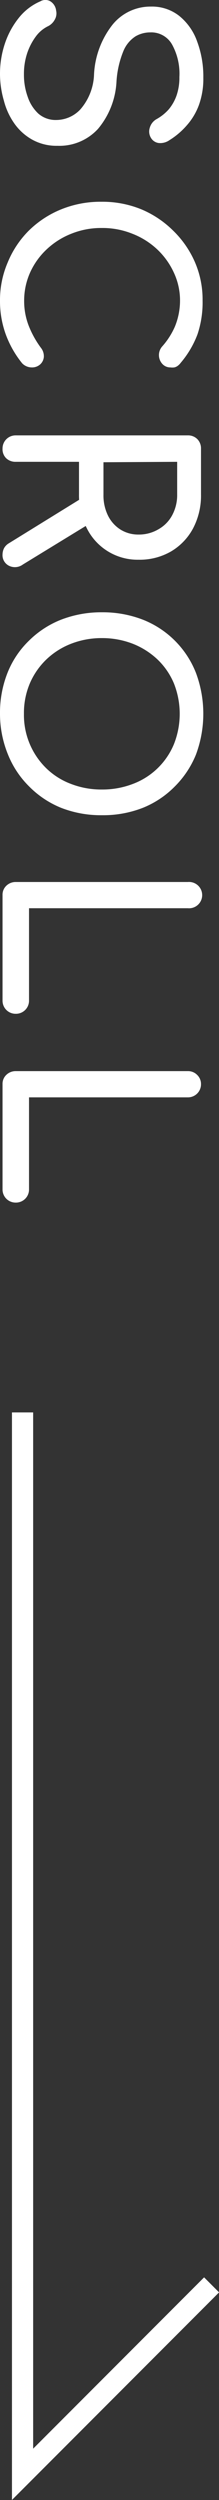
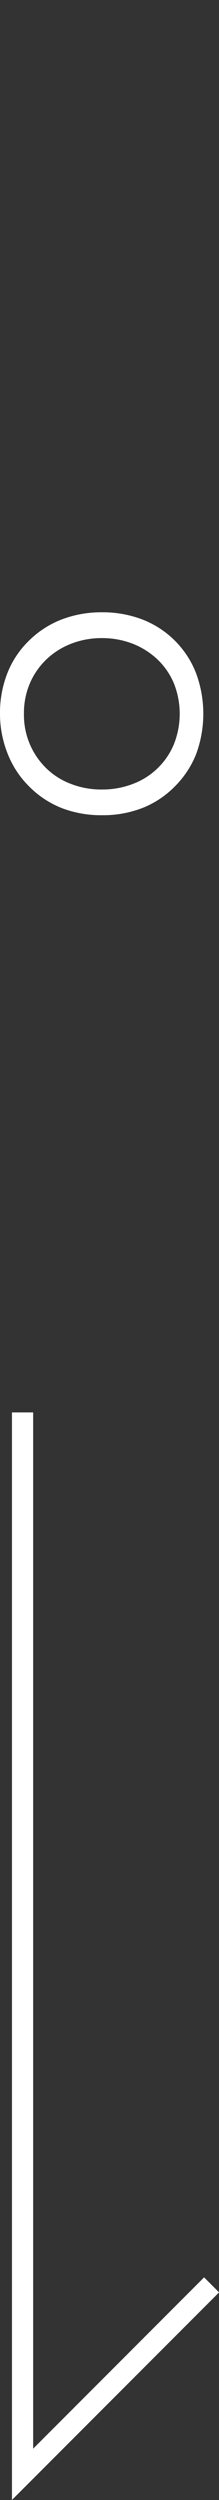
<svg xmlns="http://www.w3.org/2000/svg" width="20.68" height="235.43" viewBox="0 0 20.68 235.43">
  <rect x="0" y="0" width="20.68" height="235.43" fill="#333333" stroke="none" />
  <g id="レイヤー_2" data-name="レイヤー 2">
    <g id="ヘッダー">
      <g>
        <g>
-           <path d="M0,7A9,9,0,0,1,.48,4.05,7.78,7.78,0,0,1,1.82,1.63a5.26,5.26,0,0,1,2-1.51.93.93,0,0,1,.93,0A1.19,1.19,0,0,1,5.3,1a1.17,1.17,0,0,1-.13.85,1.46,1.46,0,0,1-.68.64,3.14,3.14,0,0,0-1.11.95A5.65,5.65,0,0,0,2.57,5a6.16,6.16,0,0,0-.31,2,6.1,6.1,0,0,0,.36,2.13,3.8,3.8,0,0,0,1,1.57,2.48,2.48,0,0,0,1.69.6,3.14,3.14,0,0,0,2.28-1A5.27,5.27,0,0,0,8.88,7a8.21,8.21,0,0,1,1.75-4.68A4.6,4.6,0,0,1,14.26.62a4.14,4.14,0,0,1,2.68.89,5.41,5.41,0,0,1,1.68,2.41,9.44,9.44,0,0,1,.58,3.4,7.29,7.29,0,0,1-.41,2.55,6,6,0,0,1-1.13,1.91A7.14,7.14,0,0,1,16,13.2a1.51,1.51,0,0,1-1,.27,1,1,0,0,1-.73-.46,1.15,1.15,0,0,1-.12-1,1.35,1.35,0,0,1,.63-.79,4.36,4.36,0,0,0,1.17-.94A4.23,4.23,0,0,0,16.67,9a5.15,5.15,0,0,0,.27-1.75,5.69,5.69,0,0,0-.66-3,2.25,2.25,0,0,0-2.1-1.2,2.75,2.75,0,0,0-1.38.37,3,3,0,0,0-1.14,1.37A9,9,0,0,0,11,7.68a7.52,7.52,0,0,1-1.74,4.45,4.94,4.94,0,0,1-3.83,1.6,4.72,4.72,0,0,1-2.37-.57,5.09,5.09,0,0,1-1.69-1.51,6.52,6.52,0,0,1-1-2.16A9.11,9.11,0,0,1,0,7Z" style="fill: #fff" />
-           <path d="M0,28.34a9,9,0,0,1,.73-3.63,9.11,9.11,0,0,1,2-3,9.39,9.39,0,0,1,3.06-2,9.87,9.87,0,0,1,3.79-.71,9.72,9.72,0,0,1,3.76.71,9.45,9.45,0,0,1,3,2,9.32,9.32,0,0,1,2.05,2.94,8.86,8.86,0,0,1,.74,3.65,9.42,9.42,0,0,1-.48,3.18,9.09,9.09,0,0,1-1.58,2.68,1.41,1.41,0,0,1-.3.3.85.85,0,0,1-.31.14,1.4,1.4,0,0,1-.37,0,1,1,0,0,1-.76-.33,1.23,1.23,0,0,1,0-1.66,7.06,7.06,0,0,0,1.18-1.84A6.47,6.47,0,0,0,17,28.34a6.18,6.18,0,0,0-.58-2.66,7,7,0,0,0-1.58-2.2A7.25,7.25,0,0,0,12.47,22a7.52,7.52,0,0,0-2.85-.53A7.5,7.5,0,0,0,6.76,22a7.25,7.25,0,0,0-2.34,1.47,6.85,6.85,0,0,0-1.58,2.2,6.47,6.47,0,0,0-.56,2.66,6.41,6.41,0,0,0,.42,2.32,9.05,9.05,0,0,0,1.16,2.1,1.27,1.27,0,0,1,.28.85,1.06,1.06,0,0,1-.34.71,1.14,1.14,0,0,1-.82.29,1.26,1.26,0,0,1-.89-.39A9.55,9.55,0,0,1,.53,31.45,9.19,9.19,0,0,1,0,28.34Z" style="fill: #fff" />
-           <path d="M.24,42.24A1.23,1.23,0,0,1,1.49,41H17.74a1.22,1.22,0,0,1,.9.36,1.24,1.24,0,0,1,.34.89v4.32a6.62,6.62,0,0,1-.75,3.19,5.57,5.57,0,0,1-2.08,2.17,5.91,5.91,0,0,1-3.07.78,5.35,5.35,0,0,1-4.9-3,6.85,6.85,0,0,1-.72-3.19V43.49h-6a1.25,1.25,0,0,1-.89-.35A1.19,1.19,0,0,1,.24,42.24Zm0,10a1.34,1.34,0,0,1,.14-.61,1.22,1.22,0,0,1,.46-.47l7-4.32.7,2.42L2.16,53.16a1.26,1.26,0,0,1-1.31.12A1.11,1.11,0,0,1,.24,52.2Zm9.53-8.71v3.07a4.29,4.29,0,0,0,.42,1.94,3.26,3.26,0,0,0,1.17,1.32,3.16,3.16,0,0,0,1.72.48A3.62,3.62,0,0,0,15,49.82a3.29,3.29,0,0,0,1.27-1.32,4,4,0,0,0,.46-1.94V43.49Z" style="fill: #fff" />
          <path d="M0,67.22a10.24,10.24,0,0,1,.71-3.86,8.65,8.65,0,0,1,2-3,9,9,0,0,1,3.05-2,10.53,10.53,0,0,1,3.87-.7,10.49,10.49,0,0,1,3.87.7,8.87,8.87,0,0,1,5,5,11,11,0,0,1,0,7.71,9.05,9.05,0,0,1-2,3,8.9,8.9,0,0,1-3,2,10.29,10.29,0,0,1-3.87.7,10.33,10.33,0,0,1-3.87-.7,9,9,0,0,1-3-2,8.88,8.88,0,0,1-2-3A10.15,10.15,0,0,1,0,67.22Zm2.26,0a7,7,0,0,0,2.12,5.14,6.74,6.74,0,0,0,2.34,1.47,7.9,7.9,0,0,0,2.9.52,8,8,0,0,0,2.91-.52,6.76,6.76,0,0,0,3.89-3.74,7.76,7.76,0,0,0,0-5.74,6.71,6.71,0,0,0-1.55-2.25,7.28,7.28,0,0,0-2.34-1.48,8,8,0,0,0-2.91-.53,7.91,7.91,0,0,0-2.9.53A7.07,7.07,0,0,0,4.38,62.1a6.88,6.88,0,0,0-1.56,2.25A7.13,7.13,0,0,0,2.26,67.22Z" style="fill: #fff" />
-           <path d="M.24,84.29a1.16,1.16,0,0,1,.36-.88,1.25,1.25,0,0,1,.89-.35H17.74a1.24,1.24,0,1,1,0,2.47h-15v8.69a1.23,1.23,0,0,1-1.25,1.25A1.23,1.23,0,0,1,.24,94.22Z" style="fill: #fff" />
-           <path d="M.24,102.09a1.15,1.15,0,0,1,.36-.87,1.25,1.25,0,0,1,.89-.35H17.74a1.19,1.19,0,0,1,.88.36,1.18,1.18,0,0,1,.36.86,1.23,1.23,0,0,1-1.24,1.25h-15V112a1.23,1.23,0,0,1-1.25,1.25A1.23,1.23,0,0,1,.24,112Z" style="fill: #fff" />
        </g>
        <polyline points="2.13 133.01 2.13 233.01 19.98 215.17" style="fill: none;stroke: #fff;stroke-miterlimit: 10;stroke-width: 2px" />
      </g>
    </g>
  </g>
</svg>